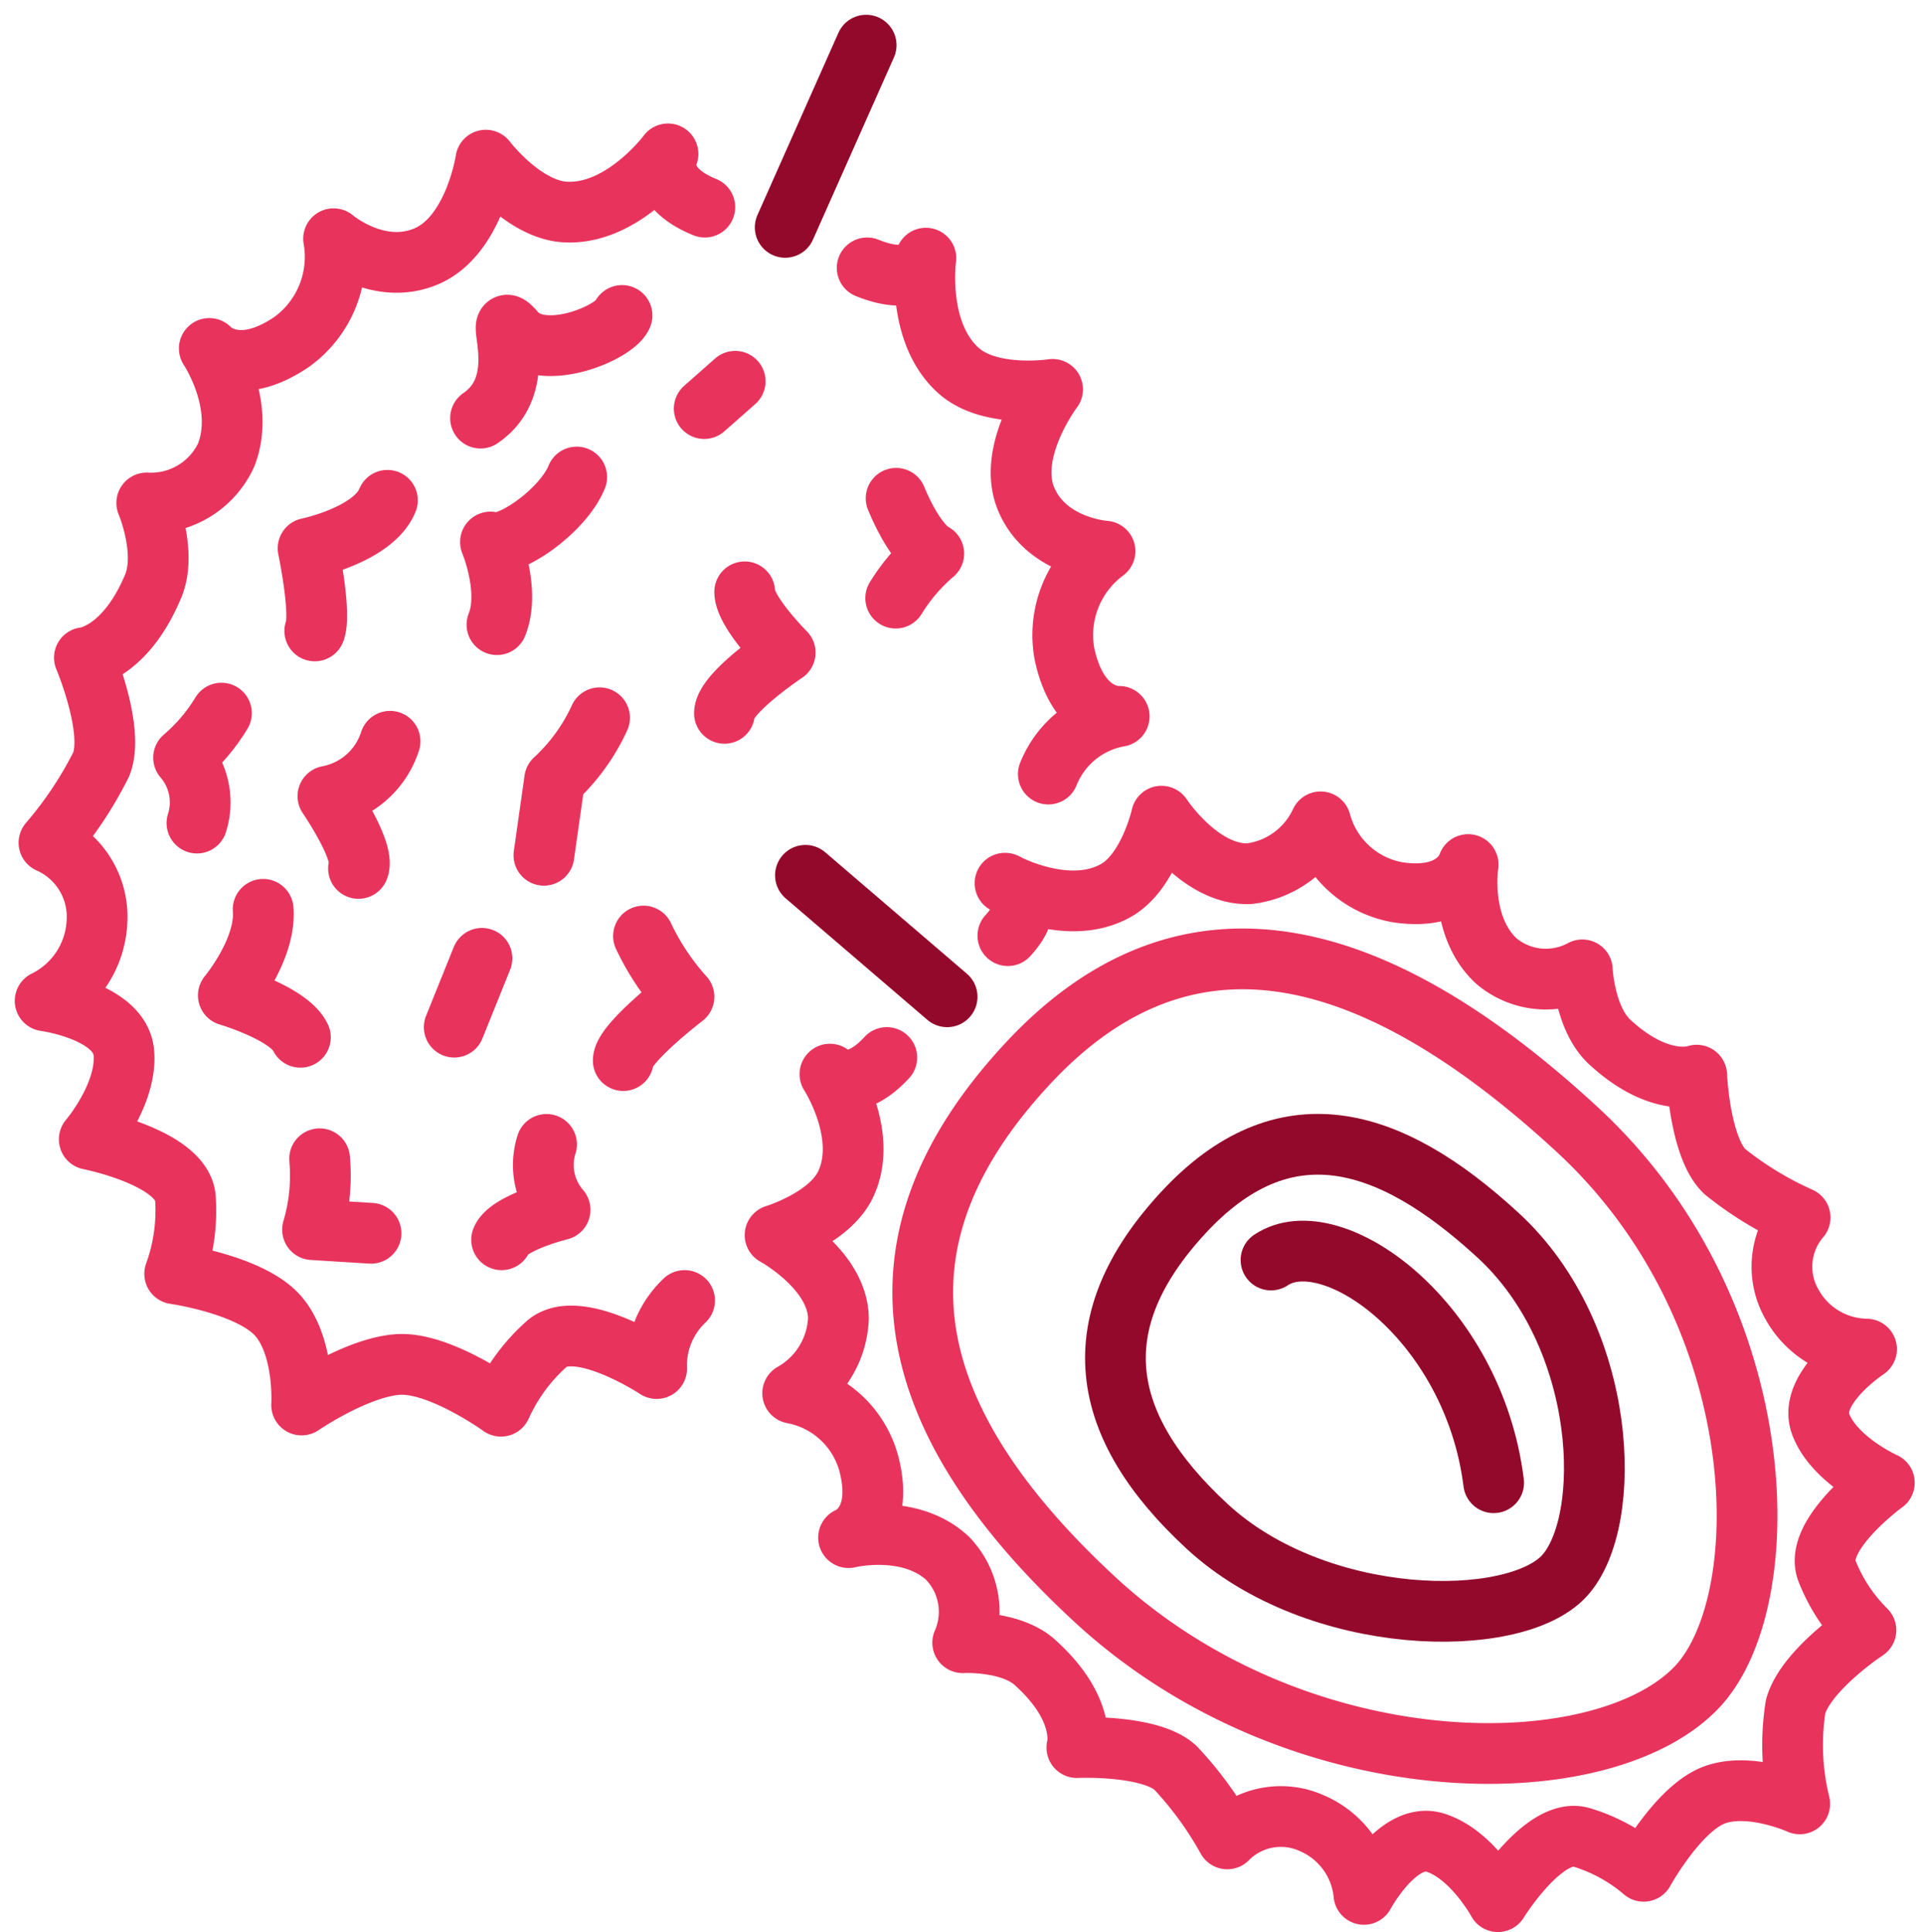
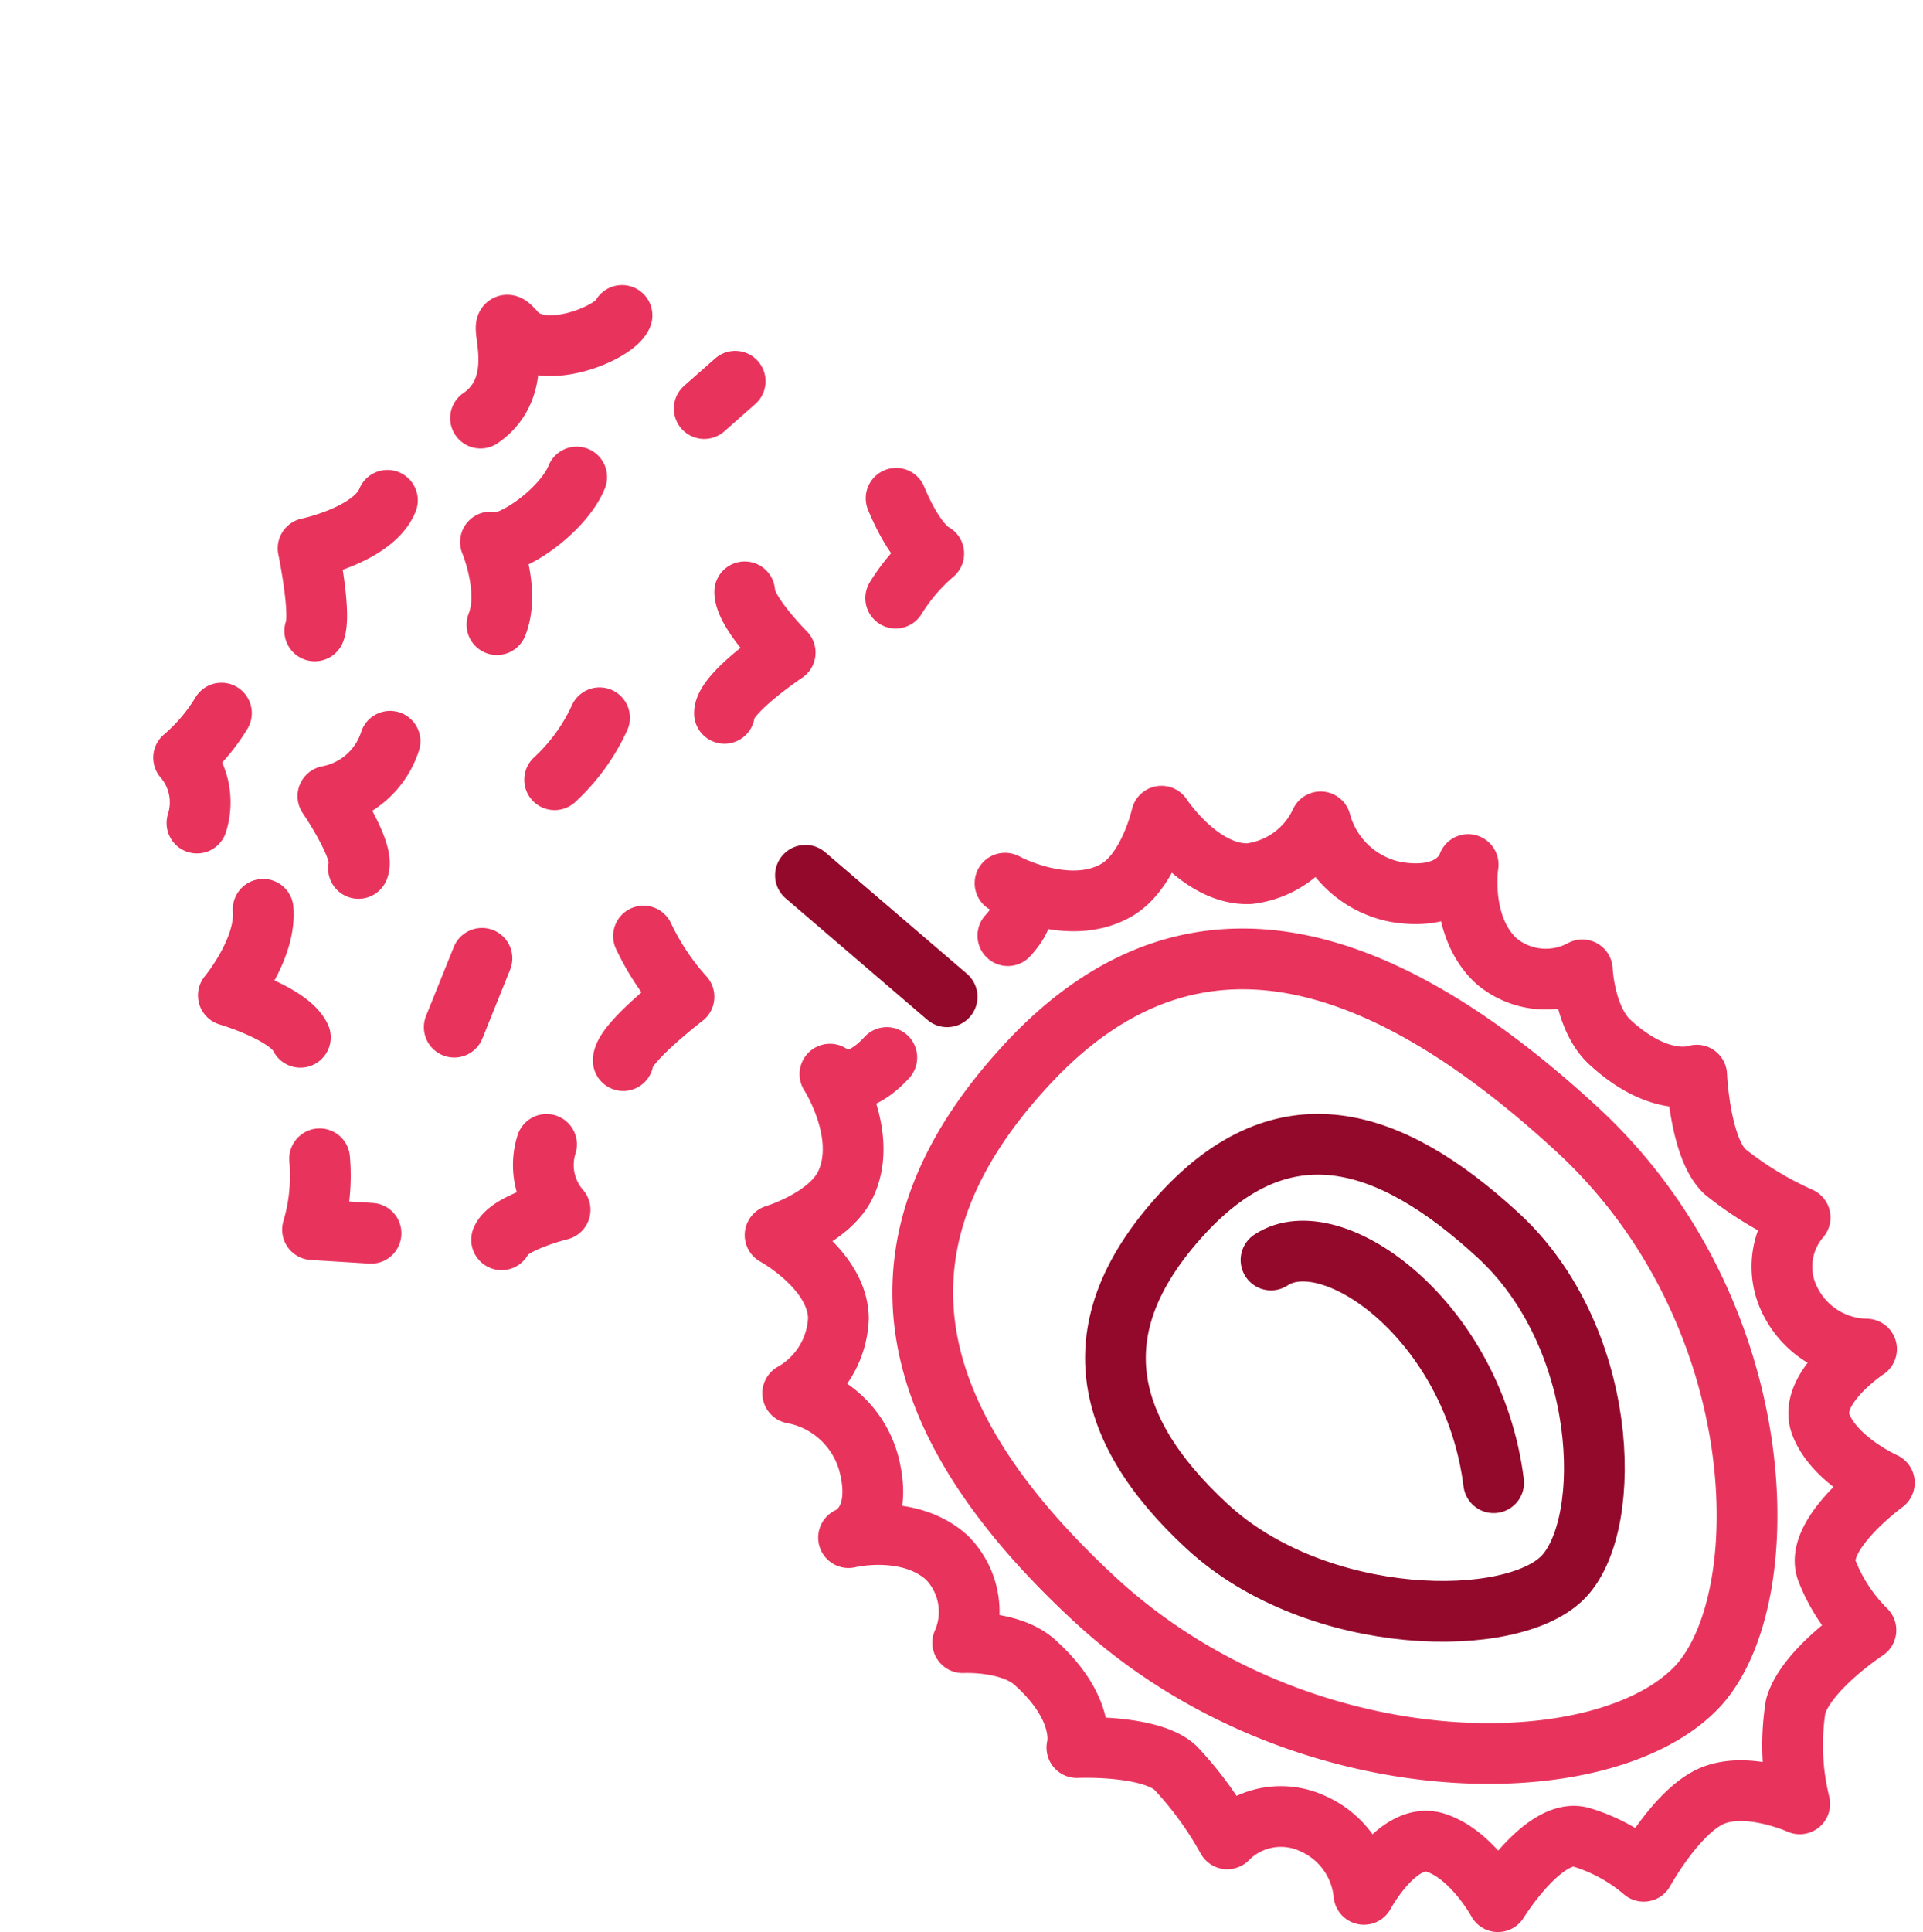
<svg xmlns="http://www.w3.org/2000/svg" viewBox="0 0 95 95.42">
  <defs>
    <style>.cls-1,.cls-2{fill:none;stroke-linecap:round;stroke-linejoin:round;stroke-width:3px}.cls-1{stroke:#e8335d}.cls-2{stroke:#93092b}</style>
  </defs>
  <g id="Illu">
-     <path class="cls-1" d="M14.9 69.39s.18-2.89-1.18-4.42-5.09-2.06-5.09-2.06a9.13 9.13 0 0 0 .53-3.74c-.16-2-4.75-2.9-4.75-2.9s1.88-2.2 1.71-4.27-3.89-2.57-3.89-2.57a4.59 4.59 0 0 0 2.56-3.9 4 4 0 0 0-2.37-3.91A18.93 18.93 0 0 0 5 37.75c.68-1.7-.83-5.27-.83-5.27s2-.17 3.41-3.56c.68-1.7-.33-4.08-.33-4.08a4.09 4.09 0 0 0 3.92-2.36c1-2.55-.83-5.27-.83-5.27s1.35 1.53 4.08-.33a5.18 5.18 0 0 0 2.06-5.09s2.2 1.88 4.58.87S24 7.91 24 7.91s1.85 2.43 3.9 2.56c2.84.18 5.1-2.87 5.1-2.87s-.73 1.6 1.82 2.63m16.97 28a4.64 4.64 0 0 1 3.5-2.85s-2 .16-2.7-3.07a5.16 5.16 0 0 1 2-5.09s-2.88-.18-3.89-2.56 1.3-5.43 1.3-5.43-3 .46-4.58-.87c-2.2-1.88-1.68-5.61-1.68-5.61s-.35 1.51-2.9.48M14.9 69.39s2.72-1.86 4.76-2 5.09 2.06 5.09 2.06A9.15 9.15 0 0 1 27 66.38c1.54-1.36 5.44 1.21 5.44 1.21a4.4 4.4 0 0 1 1.38-3.36" />
-     <path class="cls-1" d="M30.73 15.58c-.35.85-3.92 2.37-5.27.83s1 2.38-1.72 4.24m-4.6 4.06c-.69 1.7-3.92 2.37-3.92 2.37s.67 3.23.33 4.08m12.94-7.6c-.69 1.7-3.41 3.56-4.26 3.21 0 0 1 2.39.32 4.08m-5.28 5.76a4 4 0 0 1-3.07 2.71s1.86 2.72 1.51 3.57M13 44.91c.16 2-1.72 4.25-1.72 4.25s3 .88 3.56 2.07m-3.9-16.01a9.11 9.11 0 0 1-1.87 2.2 3.38 3.38 0 0 1 .66 3.23m19.89-5.2a9.59 9.59 0 0 1-2.22 3.06l-.53 3.73M15.79 57.23a9.39 9.39 0 0 1-.35 3.5l2.89.18" />
+     <path class="cls-1" d="M30.73 15.58c-.35.85-3.92 2.37-5.27.83s1 2.38-1.72 4.24m-4.6 4.06c-.69 1.7-3.92 2.37-3.92 2.37s.67 3.23.33 4.08m12.94-7.6c-.69 1.7-3.41 3.56-4.26 3.21 0 0 1 2.39.32 4.08m-5.28 5.76a4 4 0 0 1-3.07 2.71s1.86 2.72 1.51 3.57M13 44.91c.16 2-1.72 4.25-1.72 4.25s3 .88 3.56 2.07m-3.9-16.01a9.11 9.11 0 0 1-1.87 2.2 3.38 3.38 0 0 1 .66 3.23m19.89-5.2a9.59 9.59 0 0 1-2.22 3.06M15.79 57.23a9.39 9.39 0 0 1-.35 3.5l2.89.18" />
    <path class="cls-1" d="M36.32 18.83L34.79 20.18" />
    <path class="cls-1" d="M23.81 47.33L22.44 50.73" />
    <path class="cls-1" d="M44.27 24.61c1 2.39 1.86 2.73 1.86 2.73a9.32 9.32 0 0 0-1.88 2.2M27 56.52a3.37 3.37 0 0 0 .67 3.23s-2.55.63-2.89 1.48m64.13 27.86s-2.46-1.11-4.24-.43-3.47 3.76-3.47 3.76a8.51 8.51 0 0 0-3.08-1.68c-1.83-.53-4.12 3.18-4.12 3.18s-1.28-2.36-3.11-2.92-3.51 2.56-3.51 2.56a4.27 4.27 0 0 0-2.56-3.51 3.72 3.72 0 0 0-4.19.77 17.44 17.44 0 0 0-2.56-3.51c-1.25-1.16-4.87-1-4.87-1s.53-1.83-2-4.14c-1.2-1.17-3.64-1.04-3.64-1.04a3.8 3.8 0 0 0-.77-4.19c-1.89-1.73-4.87-1-4.87-1s1.78-.67 1-3.66a4.81 4.81 0 0 0-3.76-3.47 4.45 4.45 0 0 0 2.26-3.71c-.04-2.42-3.13-4.1-3.13-4.1s2.73-.82 3.51-2.56c1.11-2.44-.8-5.39-.8-5.39s1.08 1.06 2.81-.82m45.1 36.86a12.13 12.13 0 0 1-.2-4.82c.53-1.83 3.47-3.76 3.47-3.76a8.48 8.48 0 0 1-1.93-2.94c-.68-1.78 2.84-4.34 2.84-4.34s-2.46-1.1-3.14-2.88 2.26-3.72 2.26-3.72a4.28 4.28 0 0 1-3.71-2.26 3.73 3.73 0 0 1 .43-4.24 17 17 0 0 1-3.71-2.26c-1.25-1.16-1.4-4.77-1.4-4.77s-1.78.68-4.29-1.63c-1.26-1.16-1.36-3.57-1.36-3.57a3.79 3.79 0 0 1-4.24-.43c-1.88-1.73-1.4-4.77-1.4-4.77S72 44.54 69 44.06a4.8 4.8 0 0 1-3.76-3.47 4.47 4.47 0 0 1-3.52 2.56c-2.41.1-4.34-2.84-4.34-2.84s-.62 2.79-2.29 3.69c-2.36 1.3-5.44-.38-5.44-.38s1.87.71.14 2.59" />
    <path class="cls-2" d="M74 61c5.45 5 5.75 14.14 3.28 16.83s-12.2 2.58-17.64-2.44-6.16-10.1-1.21-15.47S68.57 56 74 61z" />
    <path class="cls-1" d="M77.89 55.76c9.7 8.93 10 23.12 6 27.5-4.63 5-19.71 5-29.74-4.21-9.69-8.93-11.58-17.62-3.49-26.4 7.47-8.15 16.57-6.71 27.23 3.11zm-41.1-26.53c0 1 2 3 2 3s-3 2-3 3m-4 11a12.38 12.38 0 0 0 2 3s-3 2.3-3 3.15" />
-     <path class="cls-2" d="M42.79 2.23L38.79 11.23" />
    <path class="cls-2" d="M39.79 43.23L46.79 49.23" />
    <path class="cls-2" d="M62.79 62.23c3-2 10 3 11 11" />
  </g>
</svg>